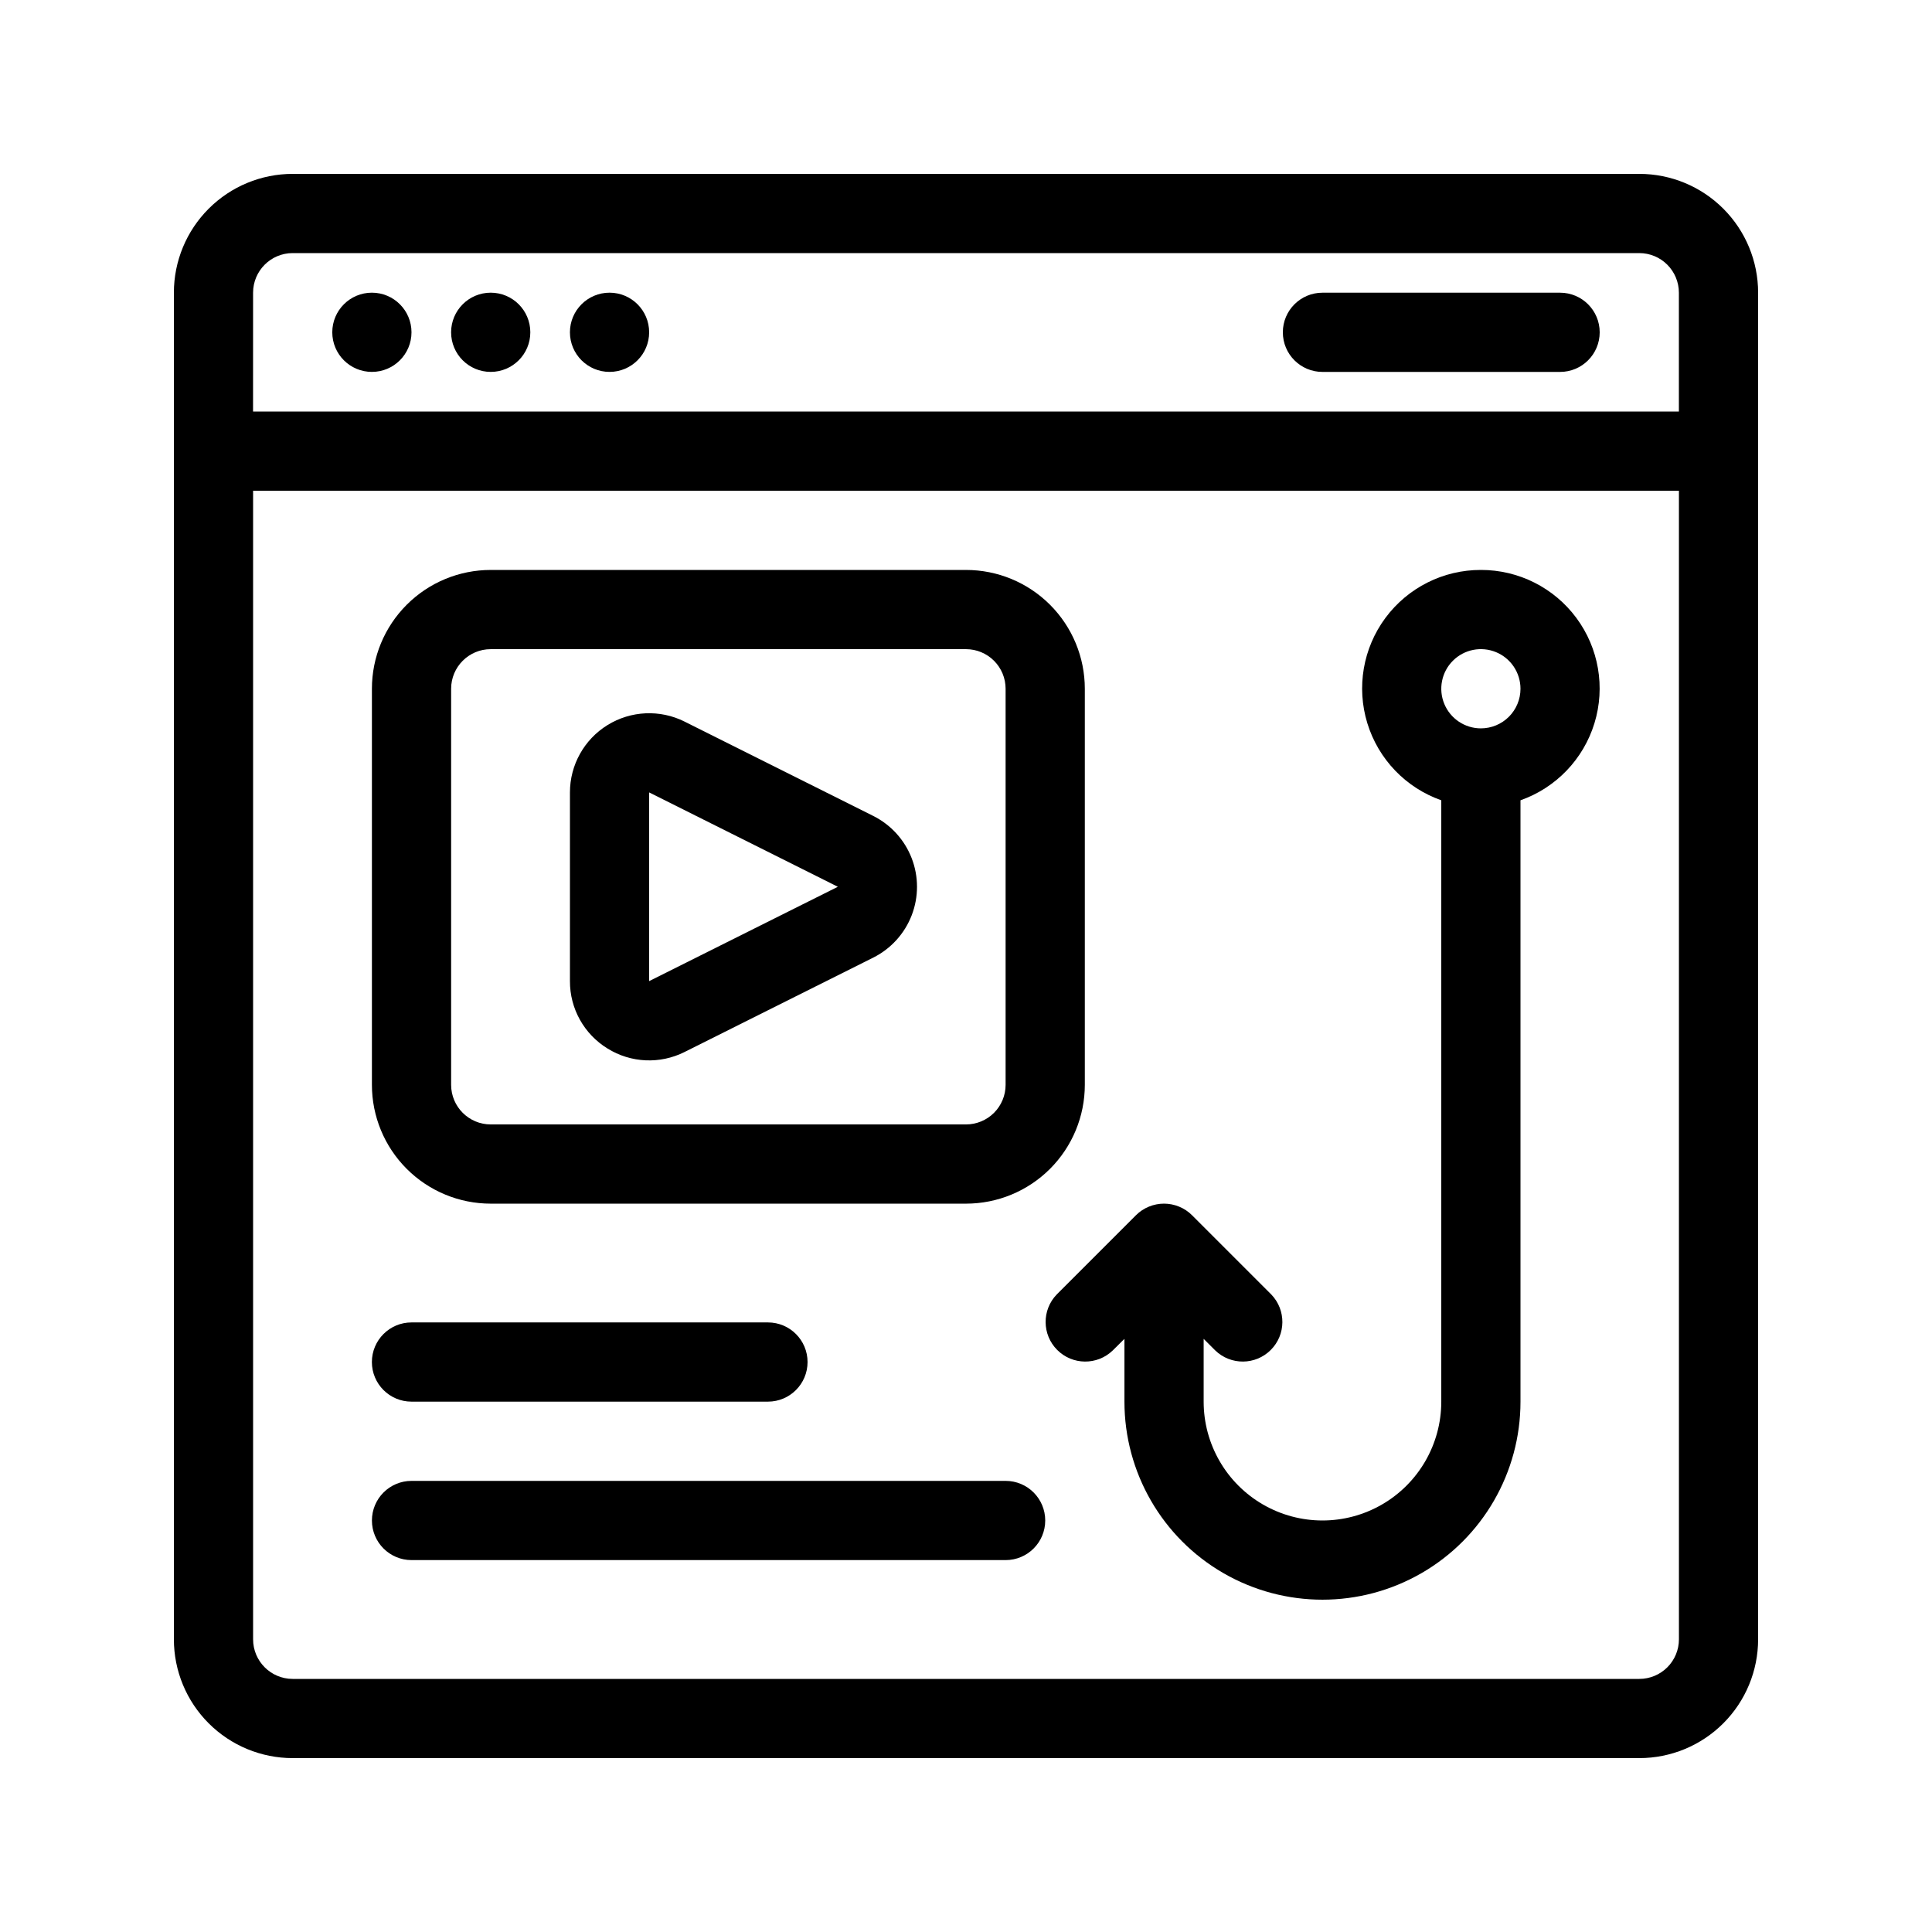
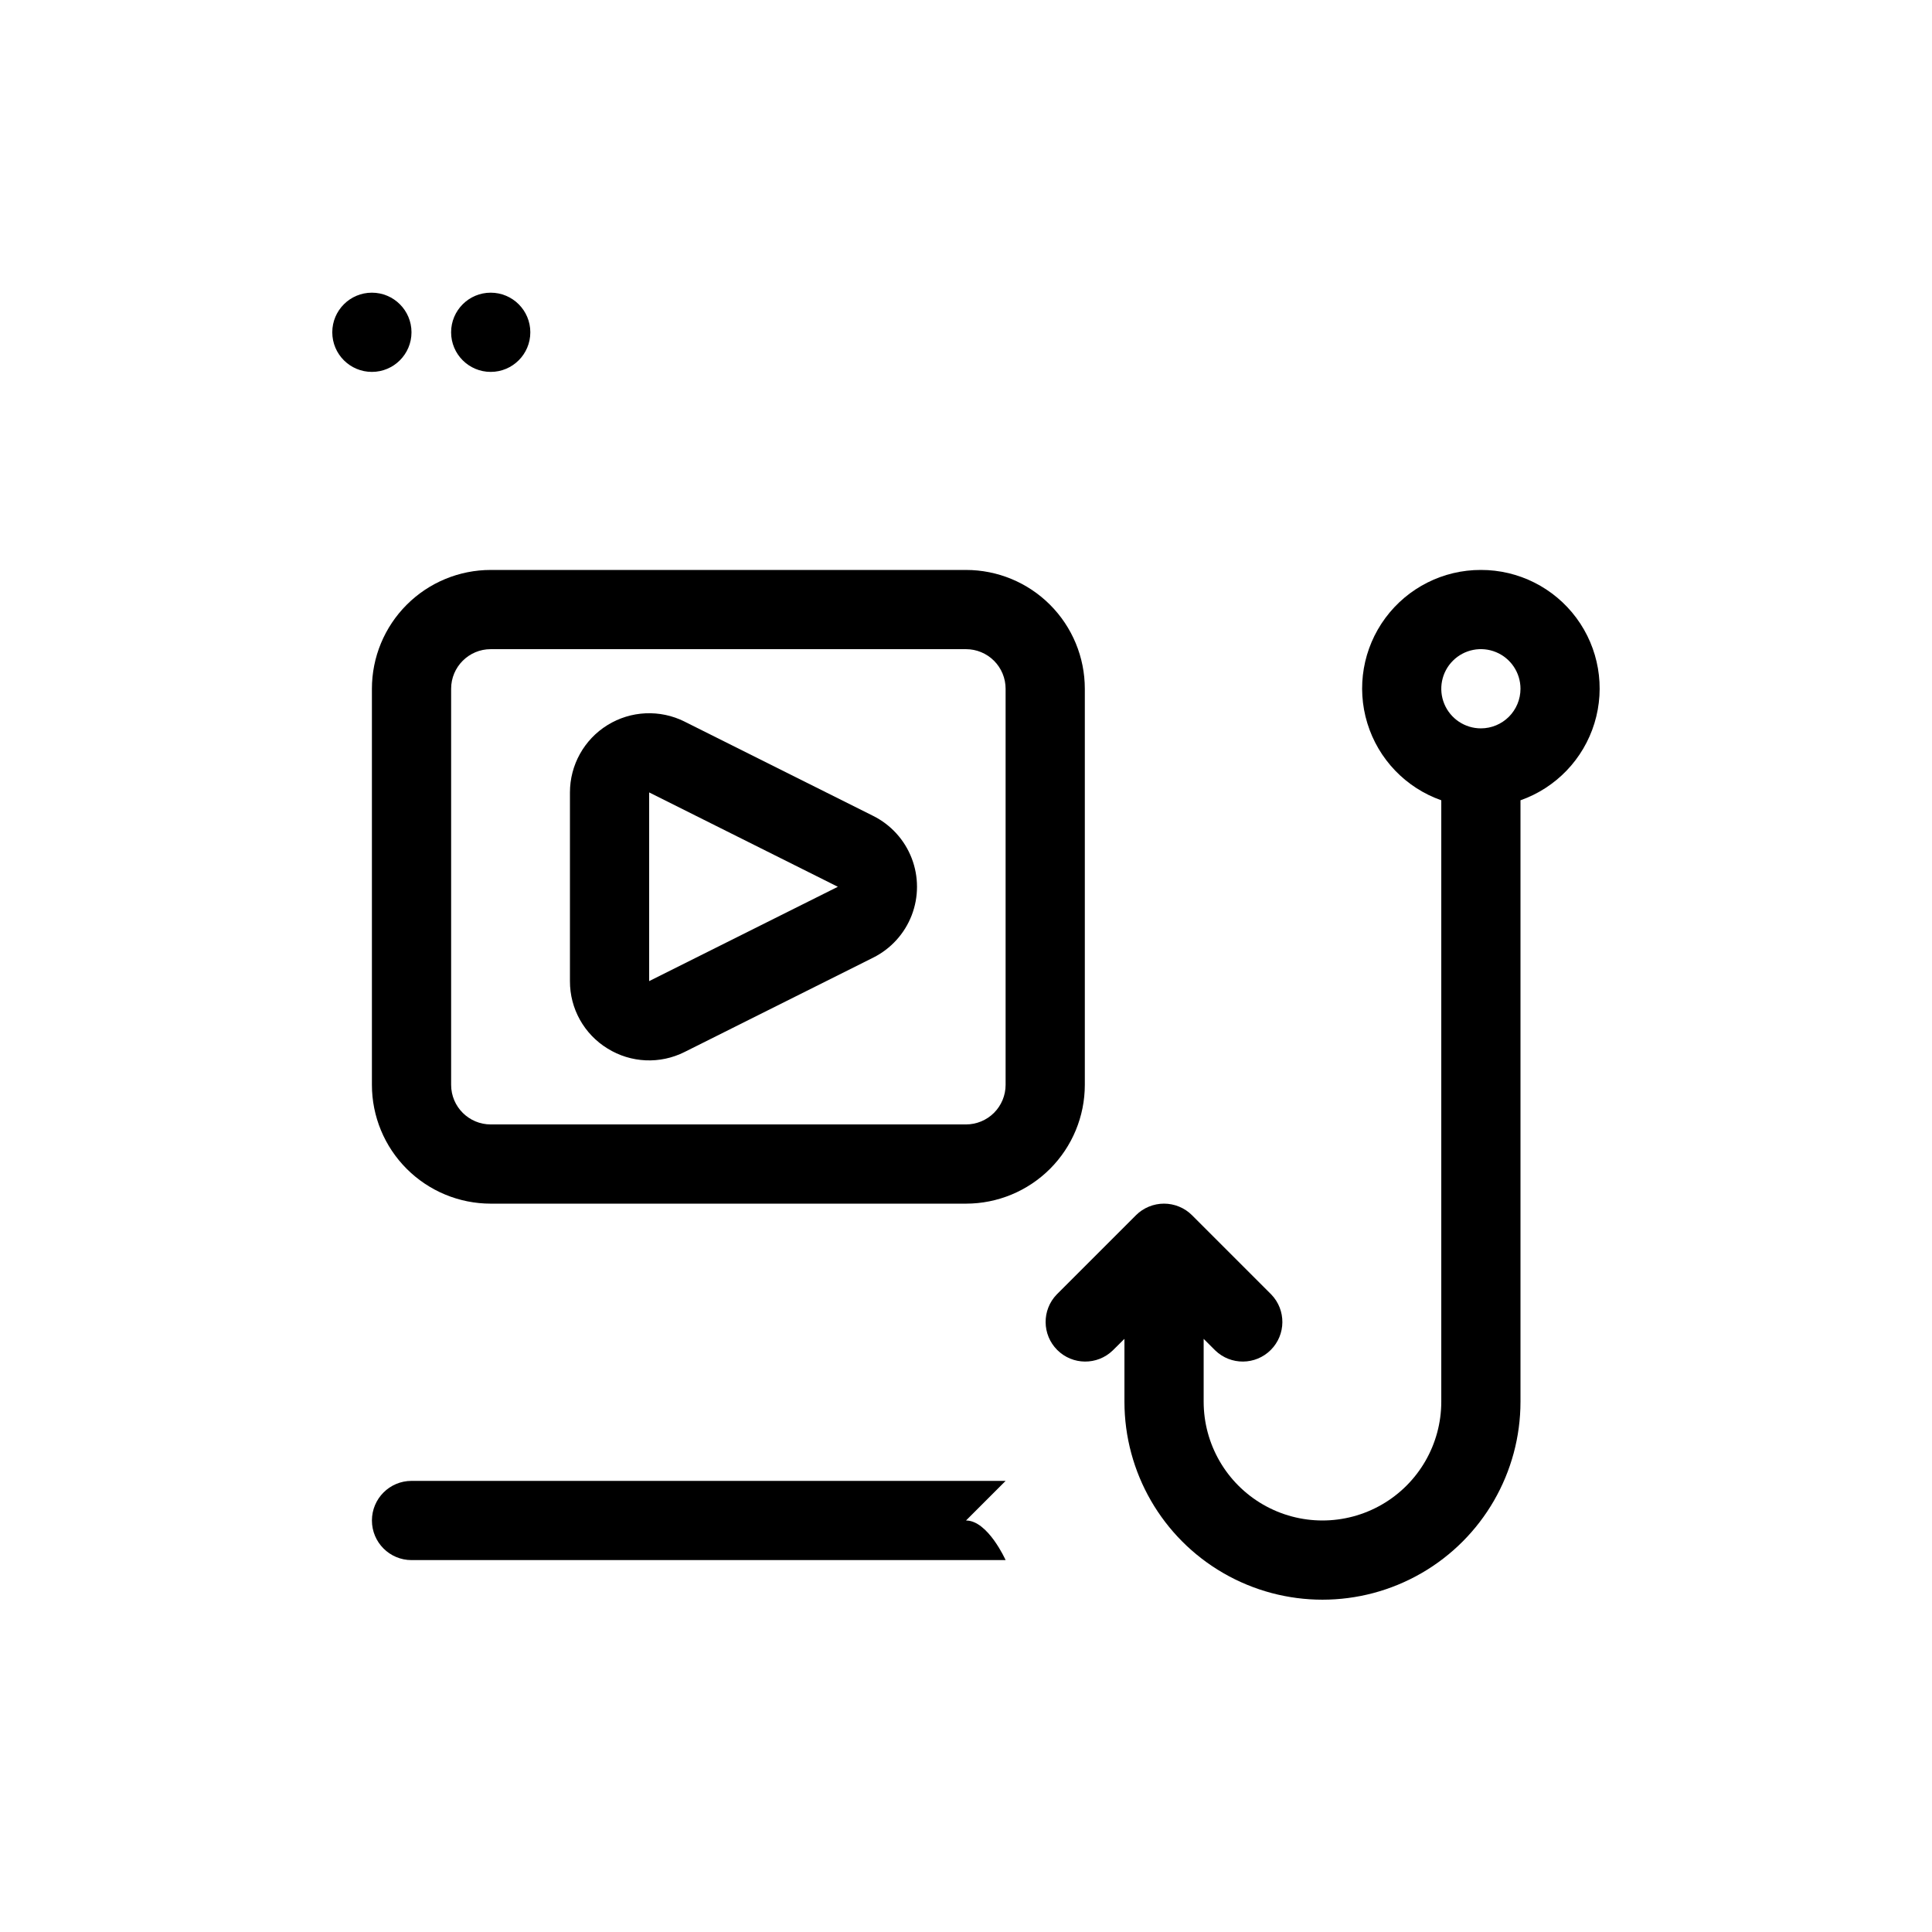
<svg xmlns="http://www.w3.org/2000/svg" fill="#000000" width="800px" height="800px" version="1.1" viewBox="144 144 512 512">
  <g>
-     <path d="m578.43 190.08h-356.86c-8.352 0-16.359 3.316-22.266 9.223s-9.223 13.914-9.223 22.266v356.86c0 8.352 3.316 16.363 9.223 22.266 5.906 5.906 13.914 9.223 22.266 9.223h356.86c8.352 0 16.363-3.316 22.266-9.223 5.906-5.902 9.223-13.914 9.223-22.266v-356.86c0-8.352-3.316-16.359-9.223-22.266-5.902-5.906-13.914-9.223-22.266-9.223zm-367.36 31.488c0-5.797 4.699-10.496 10.496-10.496h356.86c2.785 0 5.453 1.105 7.422 3.074s3.074 4.637 3.074 7.422v31.488h-377.86zm367.36 367.36h-356.86c-5.797 0-10.496-4.699-10.496-10.496v-304.38h377.86v304.38c0 2.785-1.105 5.453-3.074 7.422s-4.637 3.074-7.422 3.074z" />
    <path d="m253.05 232.06c0 5.797-4.699 10.496-10.496 10.496s-10.496-4.699-10.496-10.496 4.699-10.496 10.496-10.496 10.496 4.699 10.496 10.496" />
    <path d="m284.54 232.06c0 5.797-4.699 10.496-10.496 10.496s-10.496-4.699-10.496-10.496 4.699-10.496 10.496-10.496 10.496 4.699 10.496 10.496" />
-     <path d="m316.03 232.06c0 5.797-4.699 10.496-10.496 10.496s-10.496-4.699-10.496-10.496 4.699-10.496 10.496-10.496 10.496 4.699 10.496 10.496" />
-     <path d="m557.44 221.57h-62.977c-5.797 0-10.496 4.699-10.496 10.496s4.699 10.496 10.496 10.496h62.977c5.797 0 10.496-4.699 10.496-10.496s-4.699-10.496-10.496-10.496z" />
    <path d="m274.05 462.98h125.95c8.352 0 16.359-3.32 22.266-9.223 5.902-5.906 9.223-13.918 9.223-22.266v-104.96c0-8.352-3.32-16.363-9.223-22.266-5.906-5.906-13.914-9.223-22.266-9.223h-125.95c-8.352 0-16.359 3.316-22.266 9.223-5.906 5.902-9.223 13.914-9.223 22.266v104.96c0 8.348 3.316 16.359 9.223 22.266 5.906 5.902 13.914 9.223 22.266 9.223zm-10.496-136.45c0-5.797 4.699-10.496 10.496-10.496h125.95c2.781 0 5.453 1.105 7.422 3.074s3.074 4.637 3.074 7.422v104.96c0 2.781-1.105 5.453-3.074 7.422-1.969 1.965-4.641 3.074-7.422 3.074h-125.95c-5.797 0-10.496-4.699-10.496-10.496z" />
    <path d="m304.99 421.86c6.184 3.852 13.93 4.203 20.438 0.922l49.98-25c4.672-2.336 8.309-6.332 10.195-11.207 1.883-4.871 1.883-10.273 0-15.145-1.887-4.875-5.523-8.867-10.195-11.203l-50.004-25v-0.004c-6.504-3.246-14.227-2.894-20.414 0.93-6.184 3.824-9.949 10.578-9.949 17.848v50.004c-0.031 7.281 3.742 14.047 9.949 17.855zm11.043-67.859 50.004 25.004-50.004 25z" />
-     <path d="m253.05 515.45h94.465c5.797 0 10.496-4.699 10.496-10.496s-4.699-10.496-10.496-10.496h-94.465c-5.797 0-10.496 4.699-10.496 10.496s4.699 10.496 10.496 10.496z" />
-     <path d="m410.5 536.45h-157.44c-5.797 0-10.496 4.699-10.496 10.496s4.699 10.496 10.496 10.496h157.44c5.797 0 10.496-4.699 10.496-10.496s-4.699-10.496-10.496-10.496z" />
+     <path d="m410.5 536.45h-157.44c-5.797 0-10.496 4.699-10.496 10.496s4.699 10.496 10.496 10.496h157.44s-4.699-10.496-10.496-10.496z" />
    <path d="m536.45 295.04c-9.973-0.02-19.359 4.699-25.297 12.711s-7.719 18.367-4.797 27.902c2.918 9.535 10.191 17.117 19.598 20.43v159.37c0 11.25-6 21.645-15.742 27.27-9.742 5.625-21.746 5.625-31.488 0s-15.742-16.02-15.742-27.27v-16.645l3.074 3.074c4.117 3.977 10.664 3.922 14.711-0.129 4.051-4.047 4.106-10.594 0.129-14.711l-20.992-20.992c-0.977-0.98-2.141-1.754-3.422-2.277-2.566-1.062-5.449-1.062-8.02 0-1.277 0.523-2.441 1.297-3.422 2.277l-20.992 20.992c-3.977 4.117-3.918 10.664 0.129 14.711 4.051 4.051 10.598 4.106 14.715 0.129l3.098-3.074v16.645c0 18.75 10 36.078 26.238 45.449 16.238 9.375 36.242 9.375 52.48 0 16.238-9.371 26.238-26.699 26.238-45.449v-159.37c9.406-3.312 16.684-10.895 19.602-20.43 2.922-9.535 1.141-19.891-4.797-27.902s-15.328-12.73-25.301-12.711zm0 41.984c-4.242 0-8.07-2.559-9.695-6.481s-0.727-8.438 2.273-11.438c3.004-3.004 7.519-3.902 11.441-2.277s6.477 5.453 6.477 9.699c0 2.781-1.105 5.453-3.074 7.422s-4.637 3.074-7.422 3.074z" />
  </g>
</svg>